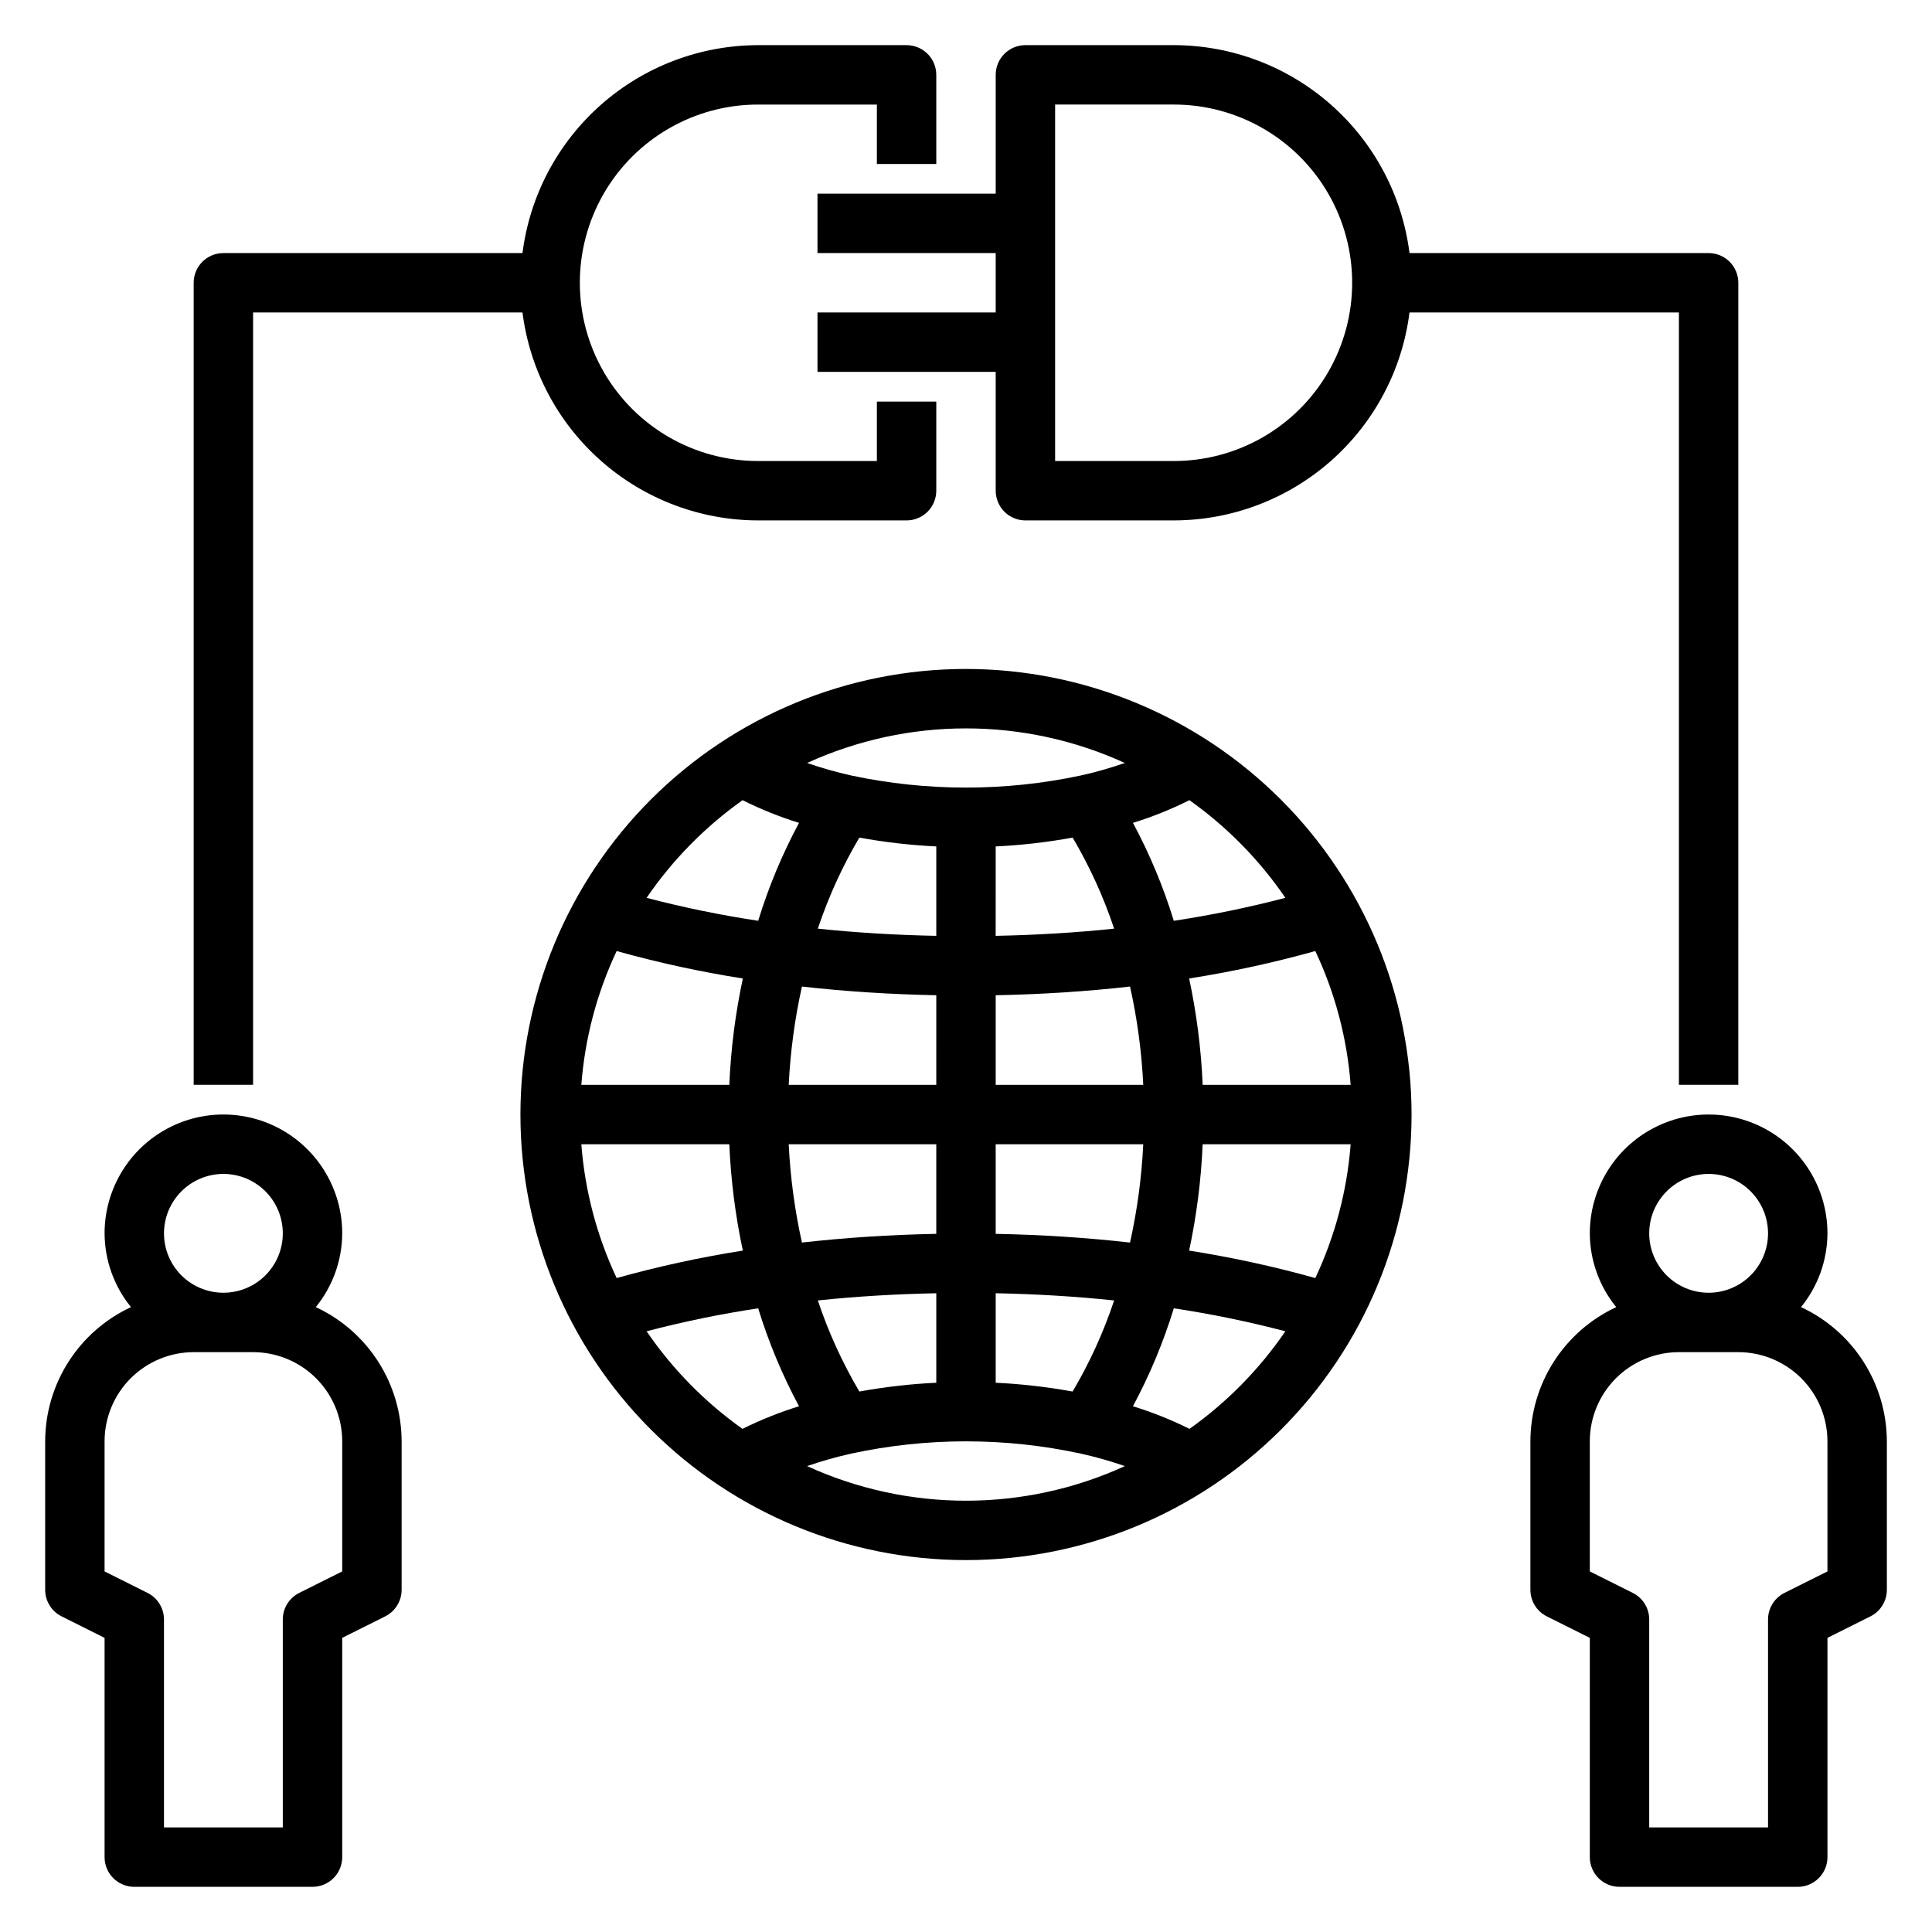
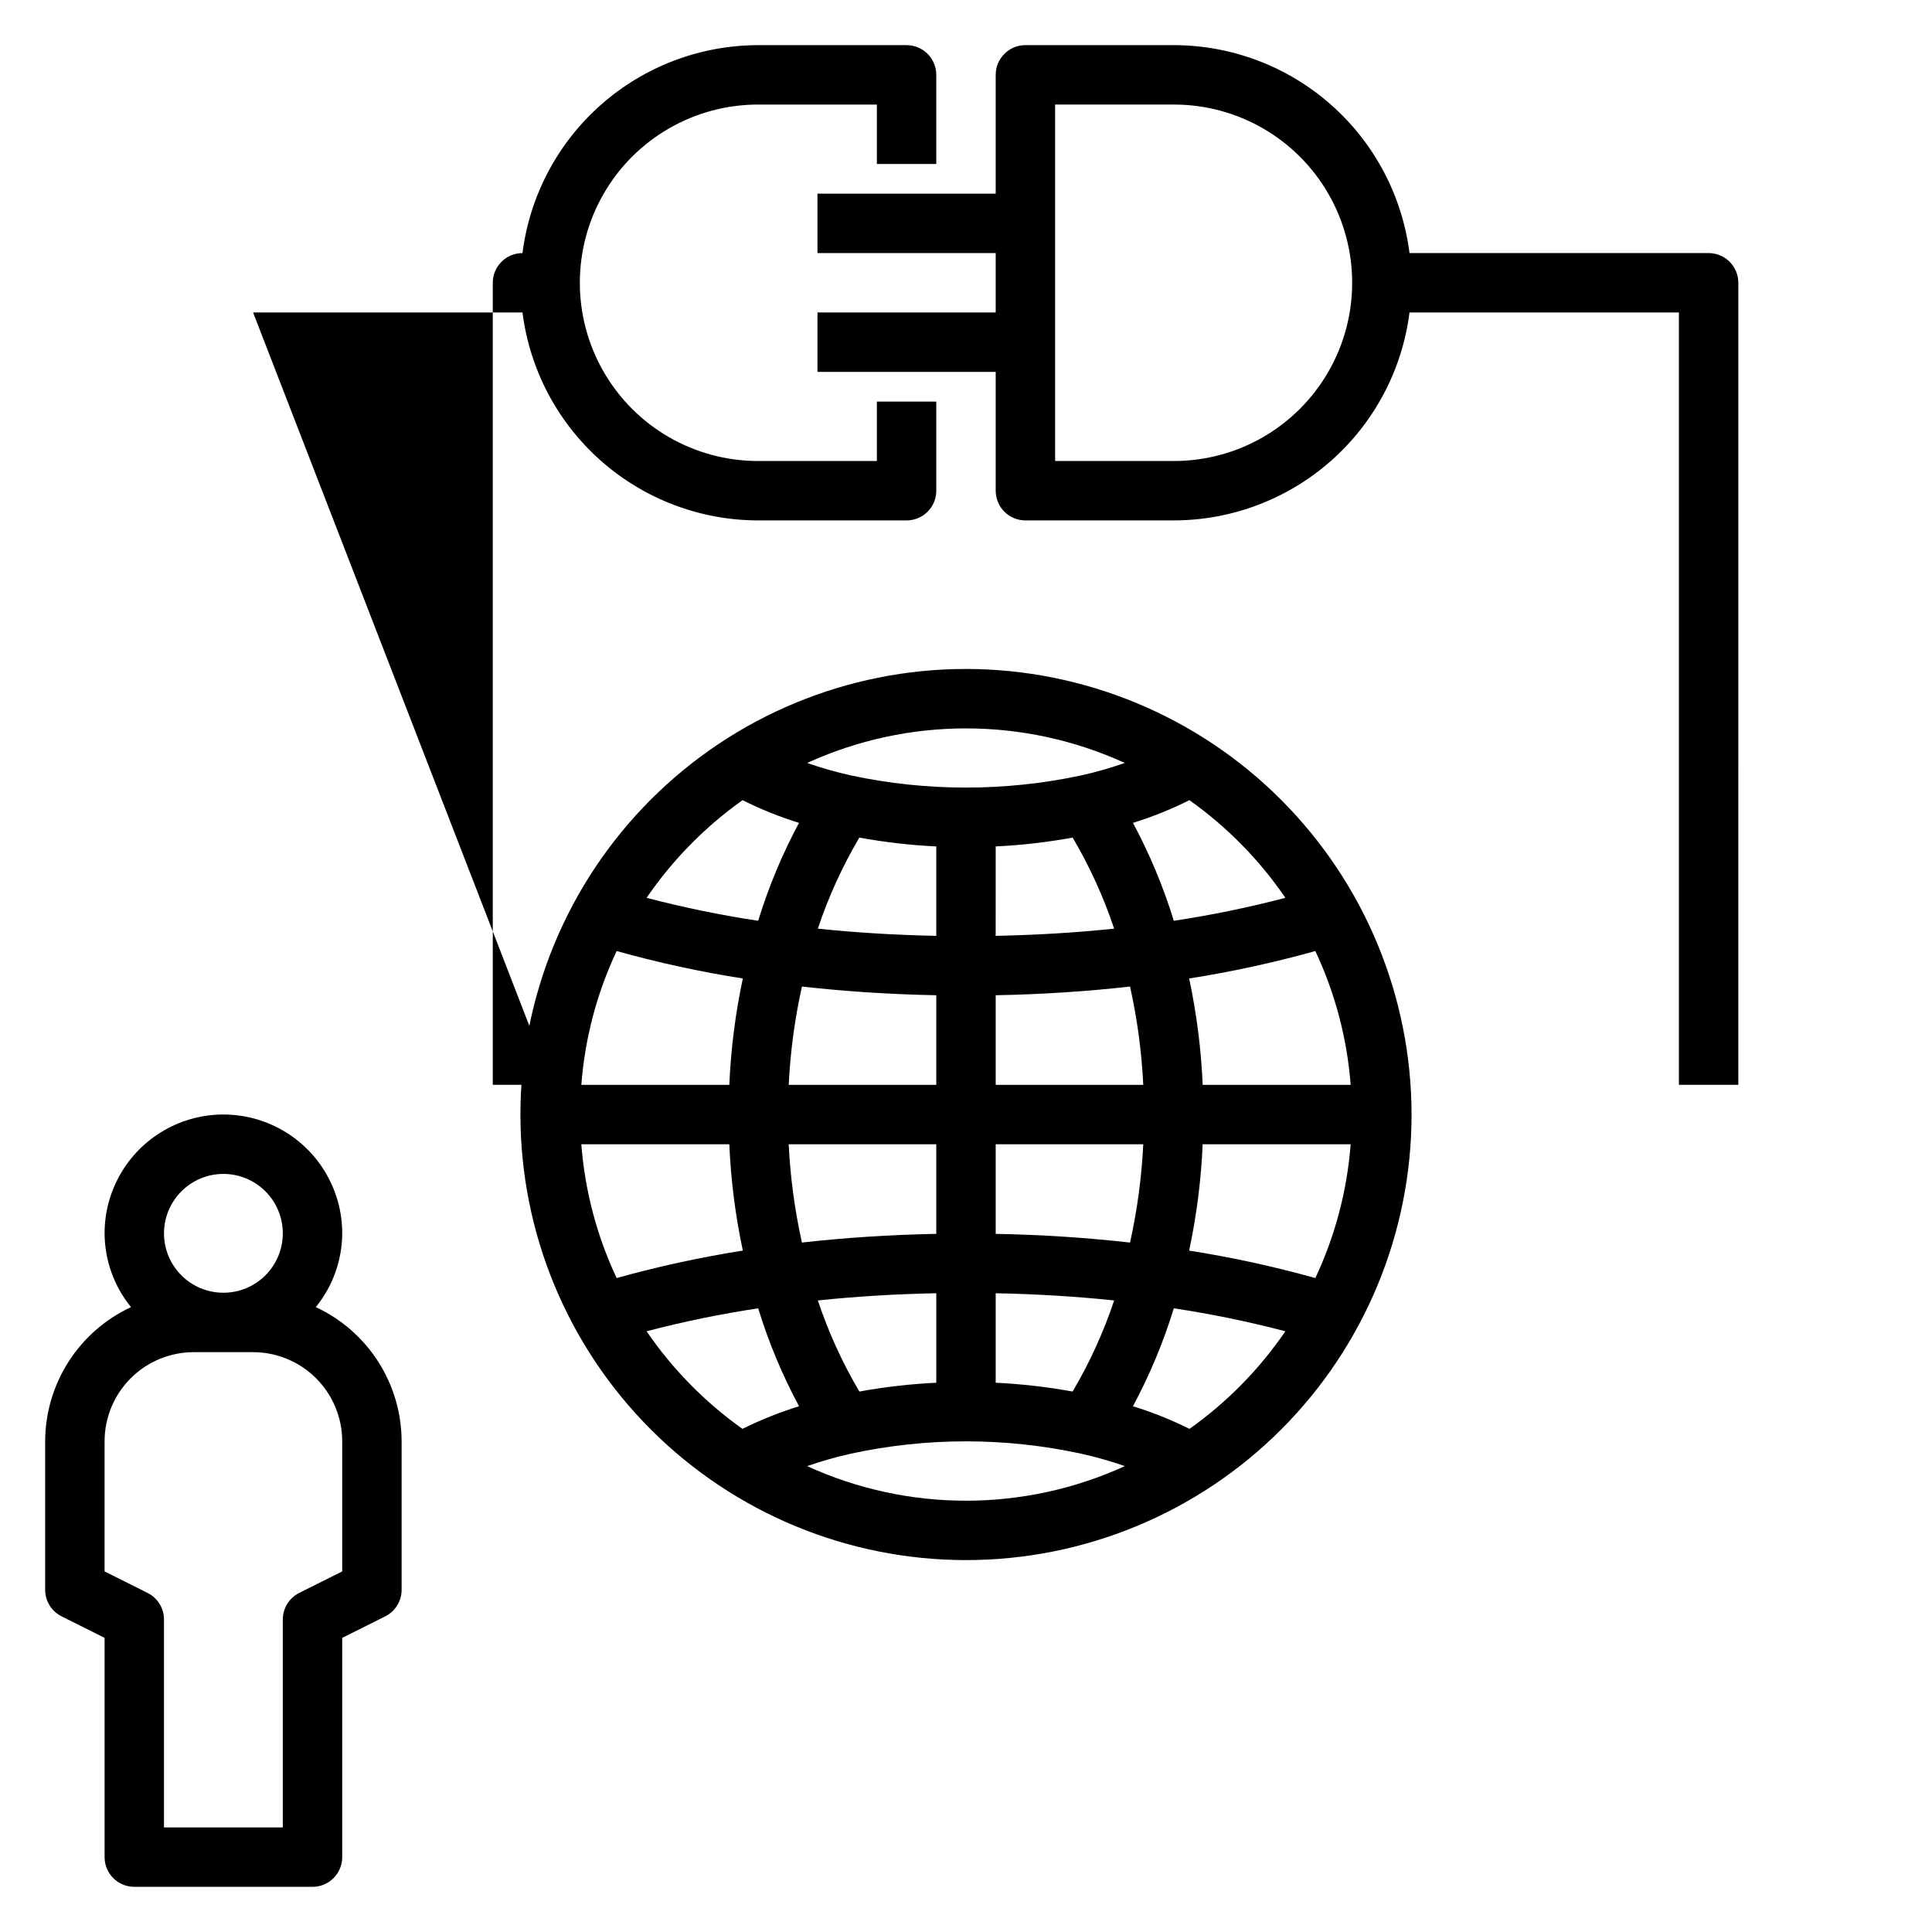
<svg xmlns="http://www.w3.org/2000/svg" fill="#000000" width="800px" height="800px" version="1.1" viewBox="144 144 512 512">
  <g>
    <path d="m400 321.28c-31.316 0-61.352 12.441-83.496 34.586-22.145 22.145-34.586 52.18-34.586 83.496s12.441 61.352 34.586 83.496c22.145 22.145 52.18 34.582 83.496 34.582s61.348-12.438 83.492-34.582c22.145-22.145 34.586-52.18 34.586-83.496-0.035-31.309-12.488-61.32-34.625-83.457-22.137-22.137-52.148-34.59-83.453-34.625zm28.258 191.49-0.004 0.004c-6.734-1.227-13.543-2.004-20.383-2.336v-23.715c10.707 0.215 21.211 0.836 31.391 1.91-2.809 8.41-6.496 16.504-11.008 24.141zm-56.516 0v0.004c-4.508-7.637-8.199-15.73-11.004-24.141 10.176-1.074 20.684-1.695 31.391-1.91v23.715h-0.004c-6.836 0.328-13.648 1.109-20.383 2.336zm-0.008-146.8c6.738 1.234 13.551 2.016 20.391 2.344v23.695c-10.707-0.215-21.211-0.836-31.391-1.91h0.004c2.805-8.41 6.492-16.496 10.996-24.129zm56.523 0h0.004c4.508 7.633 8.191 15.719 10.996 24.129-10.176 1.074-20.684 1.695-31.391 1.91l0.004-23.695c6.84-0.328 13.652-1.109 20.391-2.344zm-20.387 41.781c12.164-0.234 24.07-1.004 35.602-2.305 1.91 8.566 3.082 17.281 3.504 26.051h-39.105zm-15.742 0-0.004 23.746h-39.105c0.426-8.77 1.598-17.484 3.504-26.051 11.531 1.301 23.441 2.066 35.602 2.305zm-54.852 23.746h-39.215c0.938-12.293 4.109-24.309 9.359-35.461 10.996 3.074 22.16 5.504 33.438 7.273-1.977 9.281-3.176 18.707-3.582 28.188zm0 15.742c0.406 9.477 1.605 18.906 3.582 28.184-11.277 1.773-22.441 4.203-33.438 7.277-5.25-11.152-8.422-23.168-9.359-35.461zm15.742 0h39.105v23.746c-12.164 0.234-24.07 1.004-35.602 2.305-1.906-8.57-3.082-17.285-3.504-26.051zm54.852 23.746v-23.746h39.105c-0.422 8.766-1.598 17.48-3.504 26.051-11.531-1.301-23.441-2.07-35.602-2.305zm54.848-23.746h39.219c-0.941 12.293-4.113 24.309-9.363 35.461-10.996-3.074-22.16-5.504-33.438-7.277 1.977-9.277 3.176-18.707 3.582-28.184zm0-15.742h0.004c-0.406-9.48-1.605-18.906-3.586-28.188 11.277-1.77 22.441-4.199 33.438-7.273 5.25 11.152 8.422 23.168 9.363 35.461zm21.922-49.562c-9.742 2.551-19.613 4.582-29.57 6.086-2.754-8.984-6.383-17.676-10.824-25.953 5.144-1.59 10.148-3.602 14.961-6.019 9.941 7.059 18.555 15.82 25.434 25.887zm-42.547-35.738c-3.809 1.324-7.695 2.43-11.633 3.309-20.094 4.285-40.867 4.285-60.961-0.008-3.926-0.875-7.801-1.977-11.598-3.301 26.734-12.219 57.457-12.219 84.191 0zm-101.3 9.855c4.812 2.414 9.812 4.426 14.957 6.016-4.445 8.277-8.07 16.969-10.824 25.949-9.957-1.5-19.828-3.531-29.57-6.082 6.883-10.066 15.492-18.828 25.438-25.883zm-25.438 140.75c9.742-2.551 19.613-4.582 29.57-6.086 2.758 8.984 6.383 17.676 10.828 25.957-5.148 1.59-10.16 3.594-14.988 5.992-9.93-7.051-18.535-15.809-25.41-25.863zm42.535 35.73c3.812-1.32 7.695-2.422 11.629-3.297 20.094-4.356 40.887-4.352 60.98 0.004 3.93 0.875 7.805 1.977 11.609 3.293-26.742 12.227-57.477 12.227-84.219 0zm101.34-9.867c-4.824-2.398-9.836-4.402-14.988-5.996 4.449-8.277 8.074-16.969 10.832-25.953 9.957 1.504 19.828 3.535 29.566 6.086-6.875 10.055-15.477 18.812-25.41 25.863z" />
-     <path d="m621.29 490.4c4.5-5.523 6.973-12.426 7.004-19.551 0-11.25-6.004-21.645-15.746-27.27-9.742-5.625-21.746-5.625-31.488 0-9.742 5.625-15.742 16.02-15.742 27.27 0.027 7.125 2.5 14.027 7 19.551-6.777 3.152-12.516 8.168-16.547 14.465-4.027 6.297-6.18 13.613-6.199 21.086v39.363c0 2.981 1.684 5.707 4.352 7.039l11.395 5.699v58.109c0 2.086 0.828 4.09 2.305 5.566 1.477 1.477 3.477 2.305 5.566 2.305h47.23c2.09 0 4.09-0.828 5.566-2.305 1.477-1.477 2.309-3.481 2.309-5.566v-58.109l11.395-5.695-0.004-0.004c2.668-1.332 4.352-4.059 4.352-7.039v-39.363c-0.02-7.473-2.172-14.789-6.199-21.086-4.027-6.297-9.77-11.312-16.547-14.465zm-24.484-35.297c4.176 0 8.18 1.66 11.133 4.613 2.949 2.953 4.609 6.957 4.609 11.133 0 4.176-1.66 8.18-4.609 11.133-2.953 2.953-6.957 4.609-11.133 4.609s-8.184-1.656-11.133-4.609c-2.953-2.953-4.613-6.957-4.613-11.133 0.004-4.176 1.664-8.176 4.617-11.129 2.949-2.953 6.953-4.613 11.129-4.617zm31.488 105.34-11.395 5.695c-2.668 1.336-4.352 4.059-4.352 7.043v55.105h-31.488v-55.105c0-2.984-1.684-5.707-4.352-7.043l-11.391-5.695v-34.496c0.004-6.258 2.496-12.262 6.922-16.691 4.43-4.426 10.43-6.918 16.691-6.922h15.746c6.262 0.004 12.262 2.496 16.691 6.922 4.426 4.43 6.918 10.434 6.926 16.691z" />
    <path d="m160.32 572.35 11.395 5.699v58.109c0 2.086 0.828 4.09 2.305 5.566 1.477 1.477 3.477 2.305 5.566 2.305h47.23c2.09 0 4.09-0.828 5.566-2.305 1.477-1.477 2.309-3.481 2.309-5.566v-58.109l11.395-5.695-0.004-0.004c2.668-1.332 4.352-4.059 4.352-7.039v-39.363c-0.02-7.473-2.172-14.789-6.199-21.086-4.027-6.297-9.77-11.312-16.547-14.465 4.5-5.523 6.973-12.426 7.004-19.551 0-11.25-6.004-21.645-15.746-27.27-9.742-5.625-21.746-5.625-31.488 0s-15.742 16.02-15.742 27.27c0.031 7.125 2.5 14.027 7 19.551-6.777 3.152-12.516 8.168-16.547 14.465-4.027 6.297-6.18 13.613-6.199 21.086v39.363c0 2.981 1.684 5.707 4.352 7.039zm42.883-117.25c4.176 0 8.18 1.66 11.133 4.613s4.609 6.957 4.609 11.133c0 4.176-1.656 8.18-4.609 11.133s-6.957 4.609-11.133 4.609-8.18-1.656-11.133-4.609-4.613-6.957-4.613-11.133c0.004-4.176 1.664-8.176 4.617-11.129 2.949-2.953 6.953-4.613 11.129-4.617zm-31.488 70.848c0.004-6.258 2.496-12.262 6.922-16.691 4.43-4.426 10.434-6.918 16.691-6.922h15.746c6.262 0.004 12.266 2.496 16.691 6.922 4.426 4.43 6.918 10.434 6.926 16.691v34.492l-11.395 5.695v0.004c-2.668 1.336-4.352 4.059-4.352 7.043v55.105h-31.488v-55.105c0-2.984-1.684-5.707-4.352-7.043l-11.391-5.695z" />
    <path d="m360.64 195.32v15.746h47.23v15.742h-47.23v15.742h47.23v31.488l0.004 0.004c0 2.086 0.828 4.09 2.305 5.566 1.477 1.477 3.481 2.305 5.566 2.305h39.359c15.328-0.023 30.121-5.633 41.609-15.773 11.492-10.145 18.895-24.125 20.82-39.332h71.395v204.68h15.742l0.004-212.55c0-2.086-0.832-4.09-2.305-5.566-1.477-1.477-3.481-2.305-5.566-2.305h-79.27c-1.926-15.207-9.328-29.188-20.82-39.328-11.488-10.145-26.281-15.75-41.609-15.777h-39.359c-4.348 0-7.871 3.523-7.871 7.871v31.488zm62.977-23.617h31.488v0.004c16.875 0 32.469 9 40.906 23.613 8.438 14.617 8.438 32.621 0 47.234-8.438 14.613-24.031 23.617-40.906 23.617h-31.488z" />
-     <path d="m211.07 226.81h71.395c1.926 15.207 9.328 29.188 20.82 39.332 11.488 10.141 26.281 15.75 41.609 15.773h39.359c2.09 0 4.09-0.828 5.566-2.305 1.477-1.477 2.305-3.481 2.305-5.566v-23.617h-15.742v15.742l-31.488 0.004c-16.875 0-32.469-9.004-40.906-23.617-8.434-14.613-8.434-32.617 0-47.234 8.438-14.613 24.031-23.613 40.906-23.613h31.488v15.742h15.742v-23.617c0-2.086-0.828-4.09-2.305-5.566-1.477-1.473-3.477-2.305-5.566-2.305h-39.359c-15.328 0.027-30.121 5.633-41.609 15.777-11.492 10.141-18.895 24.121-20.82 39.328h-79.266c-4.348 0-7.875 3.523-7.875 7.871v212.55h15.746z" />
+     <path d="m211.07 226.81h71.395c1.926 15.207 9.328 29.188 20.82 39.332 11.488 10.141 26.281 15.75 41.609 15.773h39.359c2.09 0 4.09-0.828 5.566-2.305 1.477-1.477 2.305-3.481 2.305-5.566v-23.617h-15.742v15.742l-31.488 0.004c-16.875 0-32.469-9.004-40.906-23.617-8.434-14.613-8.434-32.617 0-47.234 8.438-14.613 24.031-23.613 40.906-23.613h31.488v15.742h15.742v-23.617c0-2.086-0.828-4.09-2.305-5.566-1.477-1.473-3.477-2.305-5.566-2.305h-39.359c-15.328 0.027-30.121 5.633-41.609 15.777-11.492 10.141-18.895 24.121-20.82 39.328c-4.348 0-7.875 3.523-7.875 7.871v212.55h15.746z" />
  </g>
</svg>